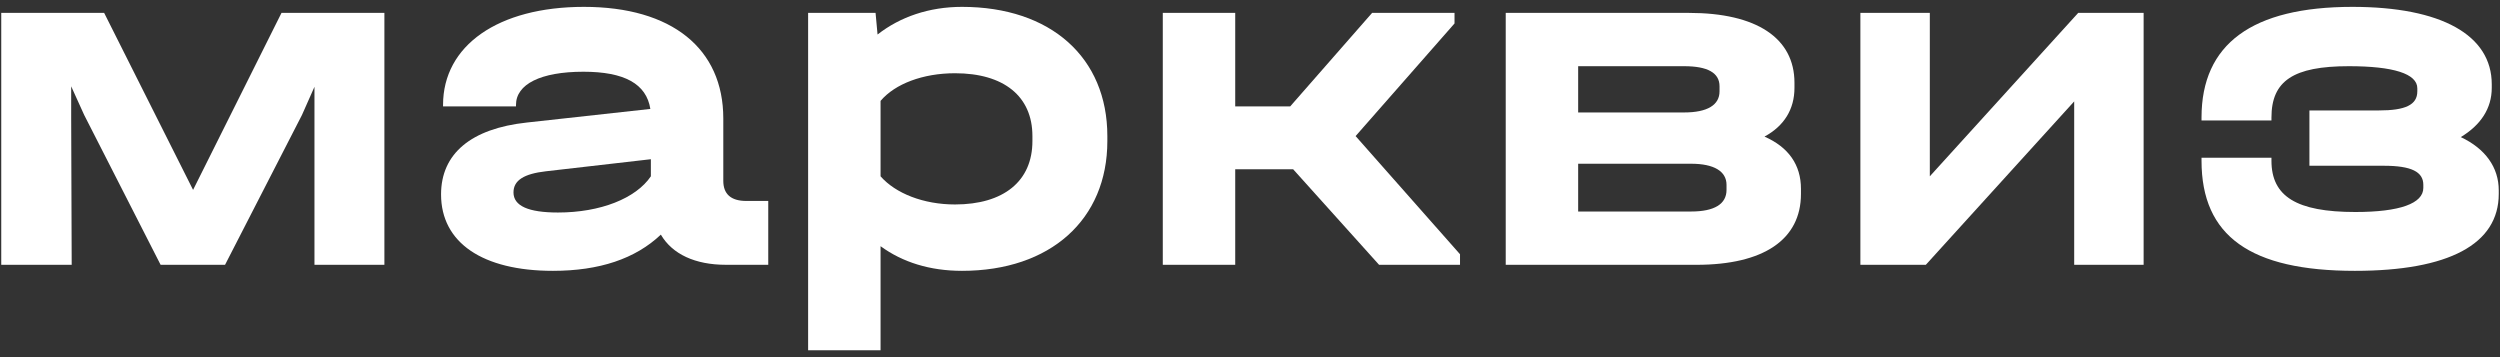
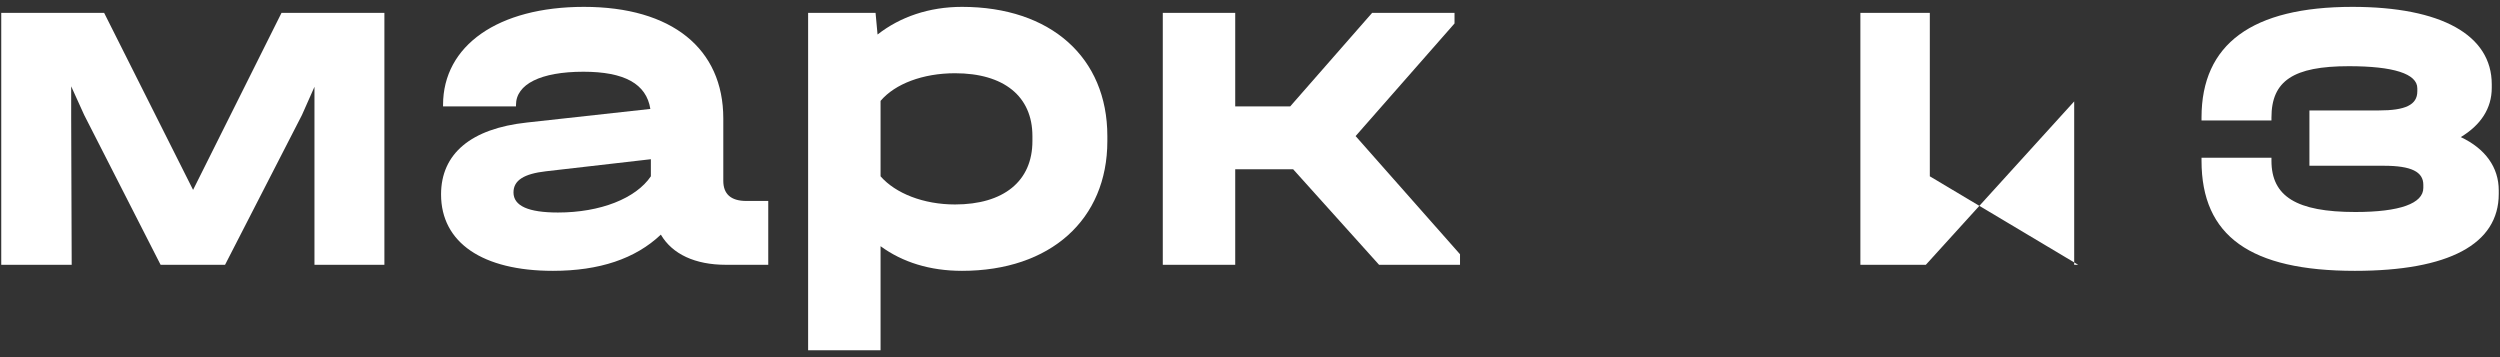
<svg xmlns="http://www.w3.org/2000/svg" width="182" height="26" viewBox="0 0 182 26" fill="none">
  <rect x="0" y="0" width="182" height="26" fill="#333333" stroke="none" />
  <g clip-path="url(#clip0_462_4983)">
    <path d="M20.493 0.939L14.056 13.824L7.582 0.939H0.091V19.278H5.219L5.182 8.516V6.284L6.128 8.37L11.692 19.278H16.383L21.984 8.37L22.893 6.32V19.278H27.984V0.939H20.493Z" fill="white" />
    <path d="M54.329 14.629C53.201 14.629 52.656 14.116 52.656 13.165V8.626C52.656 3.538 48.91 0.5 42.509 0.5C36.255 0.5 32.254 3.318 32.254 7.638V7.747H37.564V7.638C37.564 6.137 39.346 5.222 42.473 5.222C45.455 5.222 47.055 6.1 47.346 7.93L38.364 8.919C34.291 9.358 32.109 11.188 32.109 14.153C32.109 17.667 35.127 19.717 40.255 19.717C43.637 19.717 46.255 18.838 48.11 17.081C48.946 18.509 50.619 19.277 52.838 19.277H55.929V14.629H54.329ZM40.618 15.471C38.473 15.471 37.382 14.995 37.382 14.007C37.382 13.128 38.145 12.652 39.746 12.469L47.383 11.591V12.835C46.292 14.446 43.71 15.471 40.618 15.471Z" fill="white" />
    <path d="M70.033 0.5C67.632 0.5 65.523 1.232 63.886 2.513L63.741 0.939H58.831V25.5H64.105V17.923C65.705 19.094 67.705 19.717 70.033 19.717C76.469 19.717 80.615 15.983 80.615 10.273V9.907C80.615 4.197 76.506 0.5 70.033 0.5ZM75.16 10.273C75.16 13.201 73.051 14.885 69.523 14.885C67.232 14.885 65.196 14.08 64.105 12.835V7.345C65.159 6.1 67.196 5.332 69.523 5.332C73.087 5.332 75.16 7.015 75.16 9.907V10.273Z" fill="white" />
    <path d="M98.688 9.907L105.889 1.708V0.939H99.888L93.924 7.748H89.924V0.939H84.651V19.278H89.924V12.323H94.142L100.397 19.278H106.289V18.509L98.688 9.907Z" fill="white" />
-     <path d="M128.455 9.944C129.874 9.175 130.637 7.967 130.637 6.393V6.027C130.637 2.77 127.873 0.939 122.964 0.939H109.617V19.278H123.509C128.382 19.278 131.11 17.448 131.11 14.117V13.751C131.11 11.994 130.201 10.713 128.455 9.944ZM122.6 4.819C124.309 4.819 125.182 5.295 125.182 6.284V6.65C125.182 7.638 124.309 8.187 122.6 8.187H114.89V4.819H122.6ZM125.691 13.824C125.691 14.849 124.819 15.398 123.109 15.398H114.89V11.92H123.109C124.782 11.92 125.691 12.47 125.691 13.458V13.824Z" fill="white" />
-     <path d="M135.436 19.278H140.2L151.001 7.382V19.278H156.056V0.939H151.292L140.491 12.835V0.939H135.436V19.278Z" fill="white" />
+     <path d="M135.436 19.278H140.2L151.001 7.382V19.278H156.056H151.292L140.491 12.835V0.939H135.436V19.278Z" fill="white" />
    <path d="M179.145 9.98C180.6 9.102 181.4 7.894 181.4 6.393V6.137C181.4 2.55 177.727 0.5 171.254 0.5C163.944 0.5 160.271 3.209 160.271 8.553V8.772H165.362V8.553C165.362 5.881 166.962 4.819 170.999 4.819C174.236 4.819 175.981 5.368 175.981 6.43V6.649C175.981 7.638 175.108 8.04 173.181 8.04H168.126V12.067H173.545C175.545 12.067 176.418 12.506 176.418 13.457V13.677C176.418 14.812 174.709 15.434 171.472 15.434C167.181 15.434 165.362 14.299 165.362 11.701V11.481H160.271V11.701C160.271 17.191 163.835 19.717 171.436 19.717C178.272 19.717 181.909 17.777 181.909 14.116V13.86C181.909 12.176 180.927 10.822 179.145 9.98Z" fill="white" />
  </g>
  <defs>
    <clipPath id="clip0_462_4983">
      <rect width="181.818" height="25" fill="white" transform="translate(0.091 0.5)" />
    </clipPath>
  </defs>
</svg>